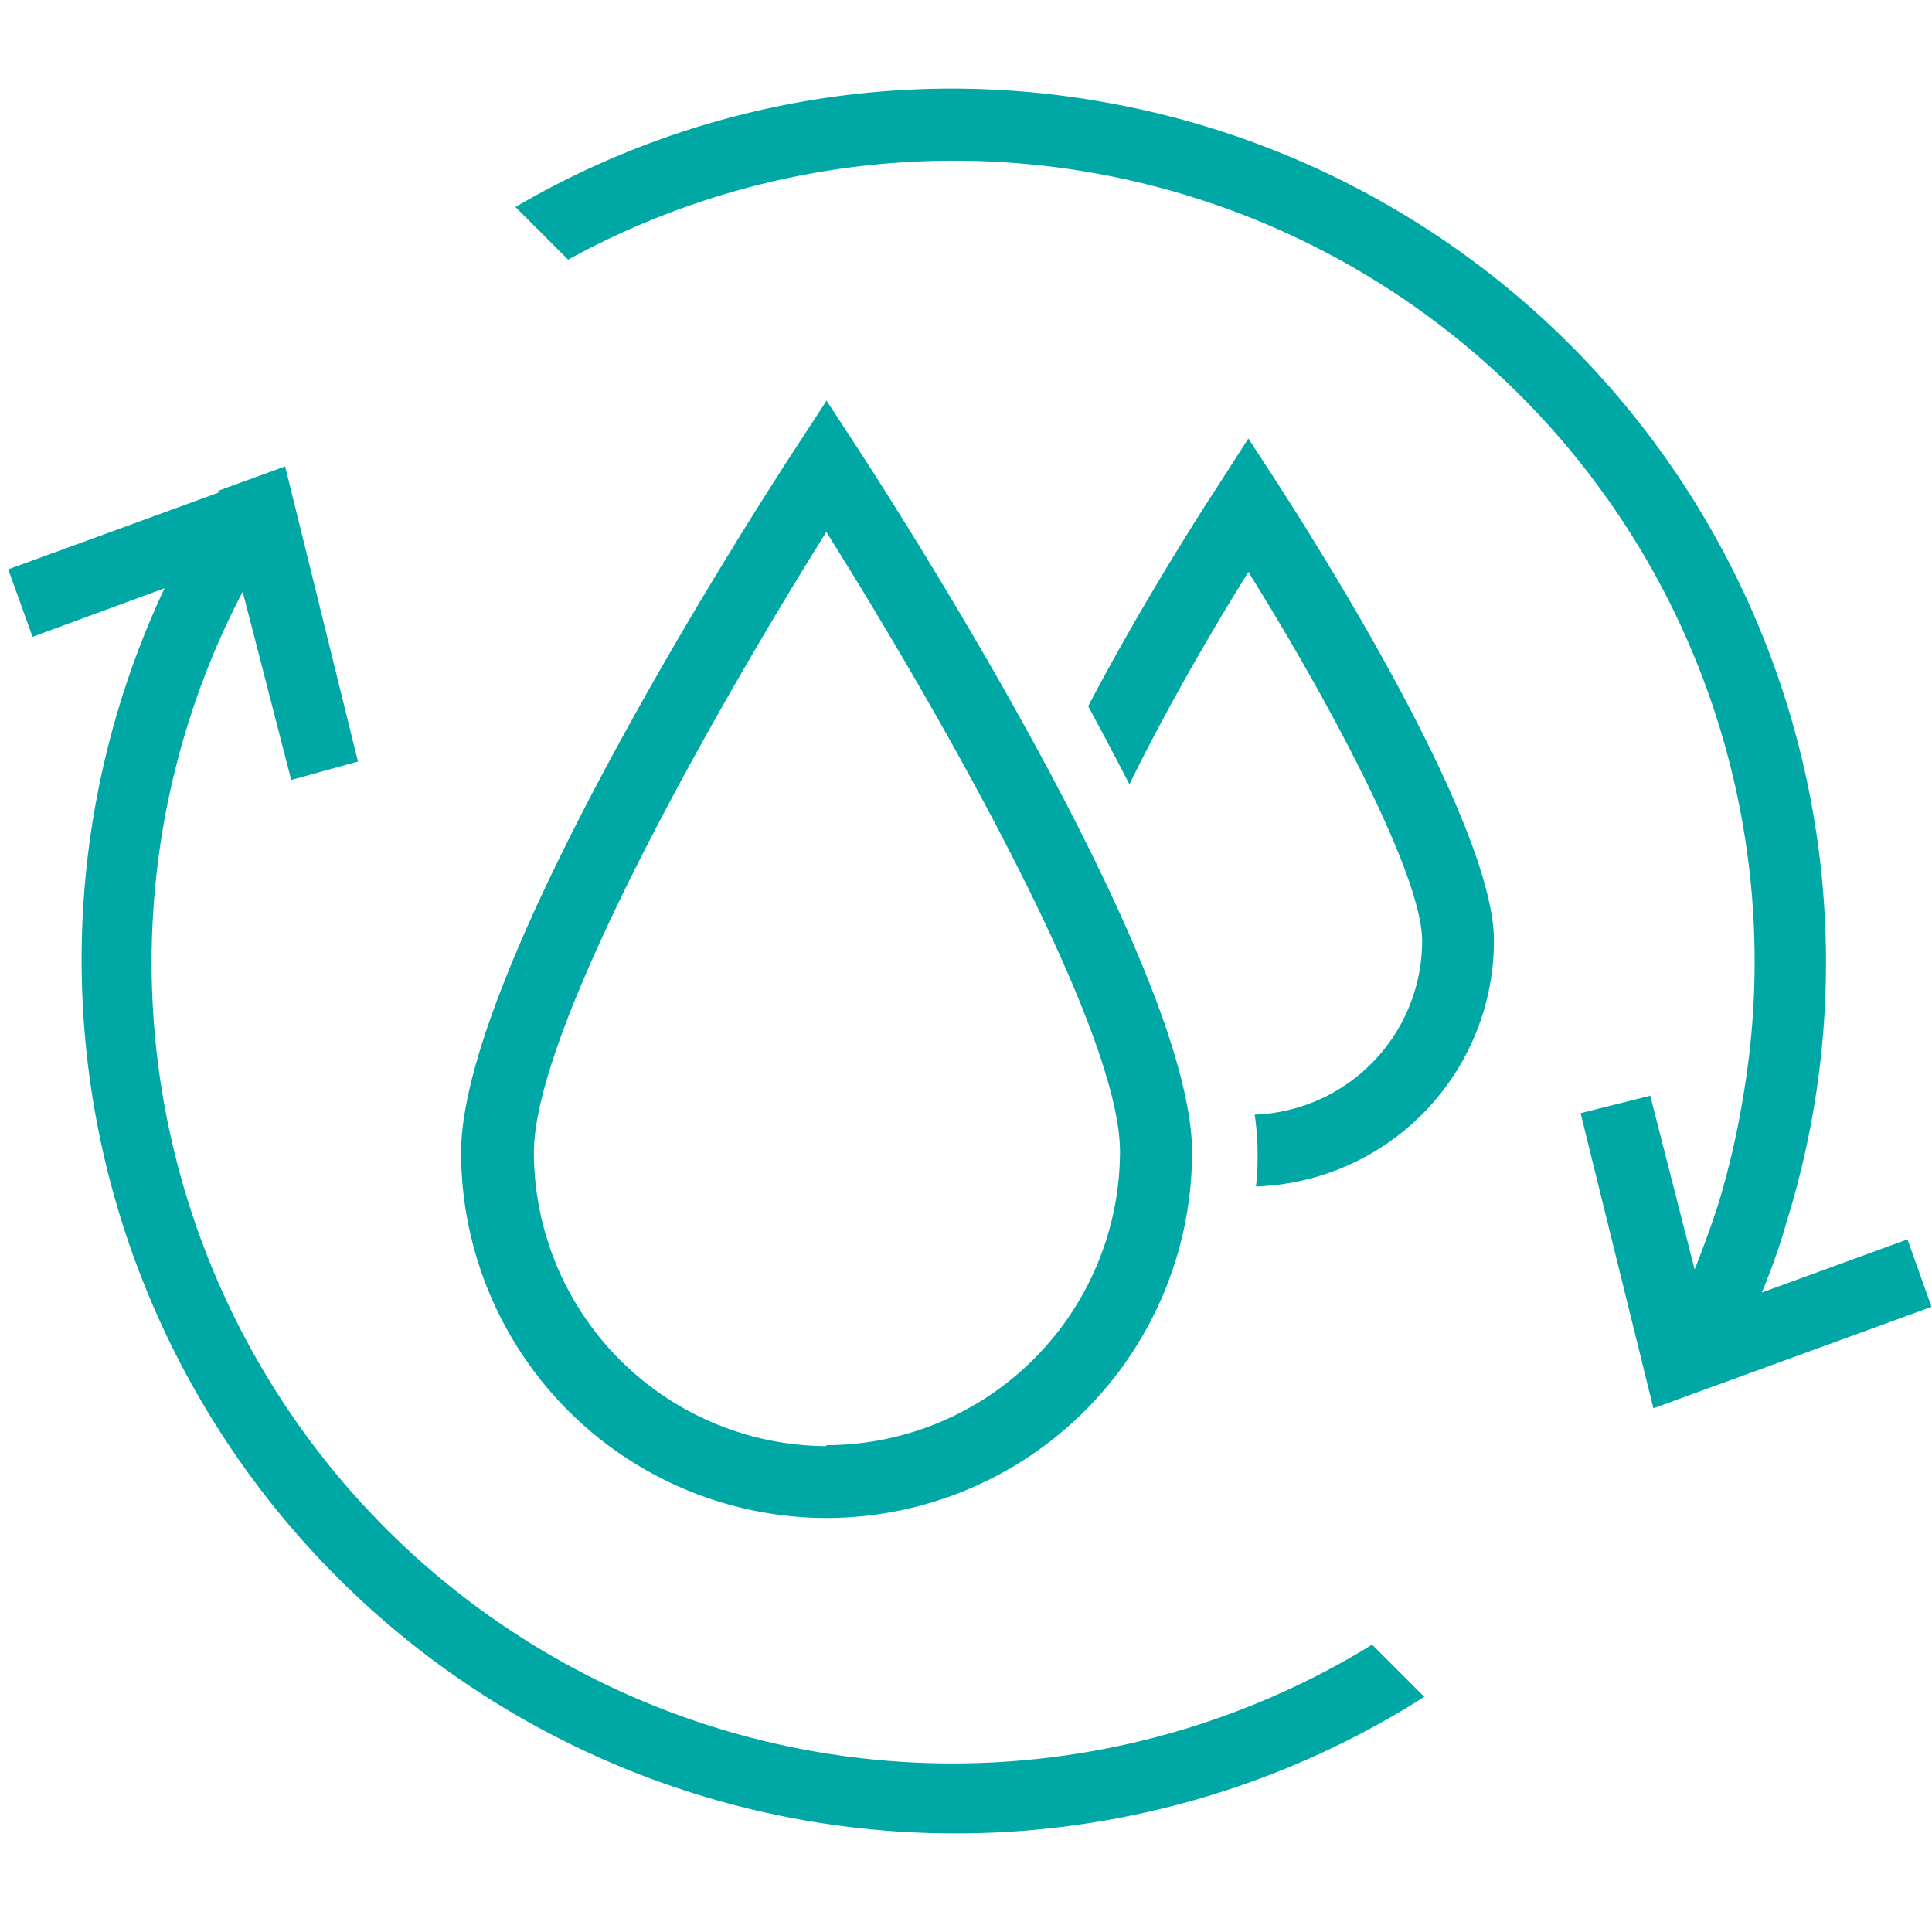
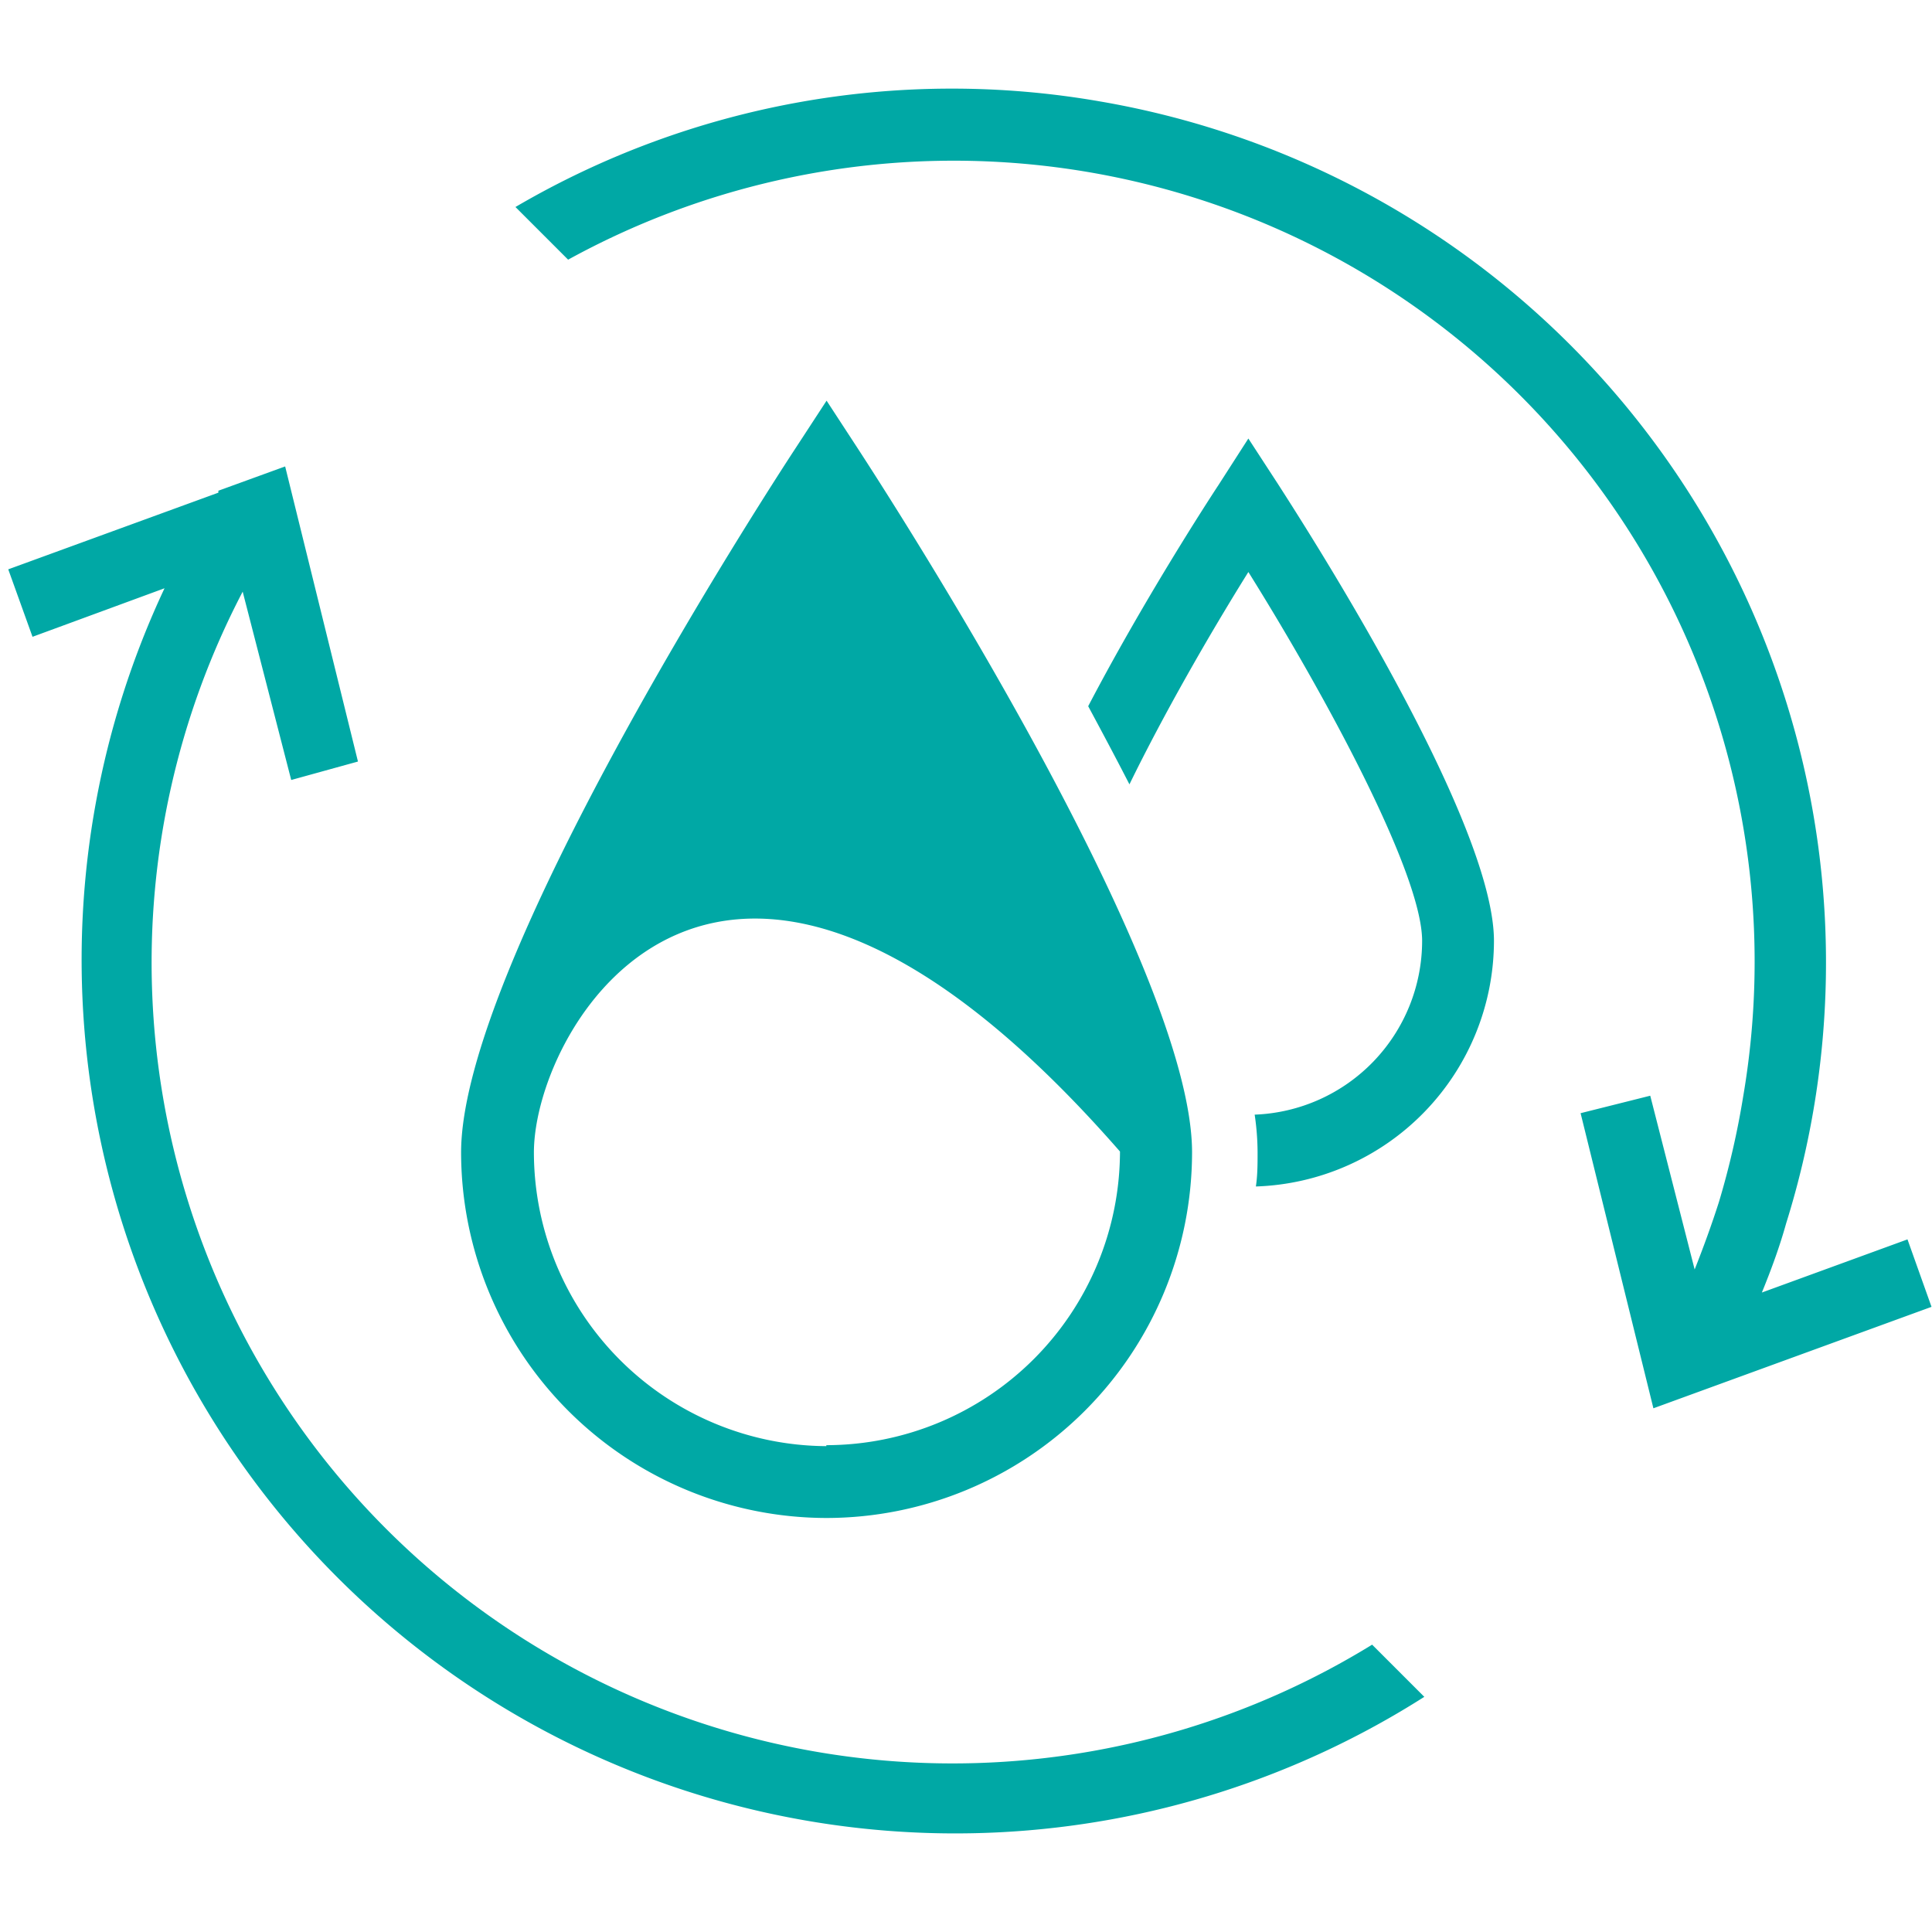
<svg xmlns="http://www.w3.org/2000/svg" viewBox="0 0 79.61 79.61">
  <title>ikon-dte-vizgazdalkodas</title>
  <g id="Layer_2" data-name="Layer 2">
    <g id="Layer_1-2" data-name="Layer 1">
-       <rect width="79.61" height="79.61" style="fill:none" />
-       <path d="M56.54,67.77l2.15,2.15A36,36,0,0,1,6.78,24.24l-5.44,2-1-2.78L9,20.3A.35.35,0,0,1,9,20.22l0,0,2.75-1,3,12.16L12,32.14,10,24.38A33,33,0,0,0,56.54,67.77ZM78.6,51.07l-6,2.19c.38-.93.73-1.88,1-2.85A36,36,0,0,0,45.33,4.18,35.58,35.58,0,0,0,21.24,8.53l2.17,2.17A33,33,0,0,1,71.83,45.18a34.06,34.06,0,0,1-1,4.35c-.3.94-.64,1.87-1,2.78L68,45.15l-2.87.72,3,12.16,11.46-4.18Zm-27.16-33L50.2,20c-.5.76-3.1,4.78-5.36,9.1.57,1.06,1.14,2.13,1.7,3.22,1.41-2.89,3.26-6.12,4.9-8.75C54.61,28.64,58.6,36,58.6,38.77a7.17,7.17,0,0,1-6.9,7.16,10.86,10.86,0,0,1,.12,1.56c0,.47,0,.93-.07,1.4a10.14,10.14,0,0,0,9.81-10.12c0-5.07-8-17.42-8.89-18.81ZM34.05,62.55A15.08,15.08,0,0,1,19,47.49c0-7.72,12.4-26.92,13.82-29.08l1.24-1.9,1.24,1.9c1.41,2.16,13.82,21.36,13.82,29.08A15.08,15.08,0,0,1,34.05,62.55Zm0-3a12.12,12.12,0,0,0,12.1-12.1c0-5.23-7.85-18.77-12.1-25.53C29.79,28.72,22,42.26,22,47.49A12.12,12.12,0,0,0,34.05,59.59Z" style="fill:#00a8a5" />
+       <path d="M56.54,67.77l2.15,2.15A36,36,0,0,1,6.78,24.24l-5.44,2-1-2.78L9,20.3A.35.35,0,0,1,9,20.22l0,0,2.75-1,3,12.16L12,32.14,10,24.38A33,33,0,0,0,56.54,67.77ZM78.6,51.07l-6,2.19c.38-.93.73-1.88,1-2.85A36,36,0,0,0,45.33,4.18,35.58,35.58,0,0,0,21.24,8.53l2.17,2.17A33,33,0,0,1,71.83,45.18a34.06,34.06,0,0,1-1,4.35c-.3.94-.64,1.87-1,2.78L68,45.15l-2.87.72,3,12.16,11.46-4.18Zm-27.16-33L50.2,20c-.5.76-3.1,4.78-5.36,9.1.57,1.06,1.14,2.13,1.7,3.22,1.41-2.89,3.26-6.12,4.9-8.75C54.61,28.64,58.6,36,58.6,38.77a7.17,7.17,0,0,1-6.9,7.16,10.86,10.86,0,0,1,.12,1.56c0,.47,0,.93-.07,1.4a10.14,10.14,0,0,0,9.81-10.12c0-5.07-8-17.42-8.89-18.81ZM34.05,62.55A15.08,15.08,0,0,1,19,47.49c0-7.72,12.4-26.92,13.82-29.08l1.24-1.9,1.24,1.9c1.41,2.16,13.82,21.36,13.82,29.08A15.08,15.08,0,0,1,34.05,62.55Zm0-3a12.12,12.12,0,0,0,12.1-12.1C29.79,28.72,22,42.26,22,47.49A12.12,12.12,0,0,0,34.05,59.59Z" style="fill:#00a8a5" />
    </g>
  </g>
</svg>